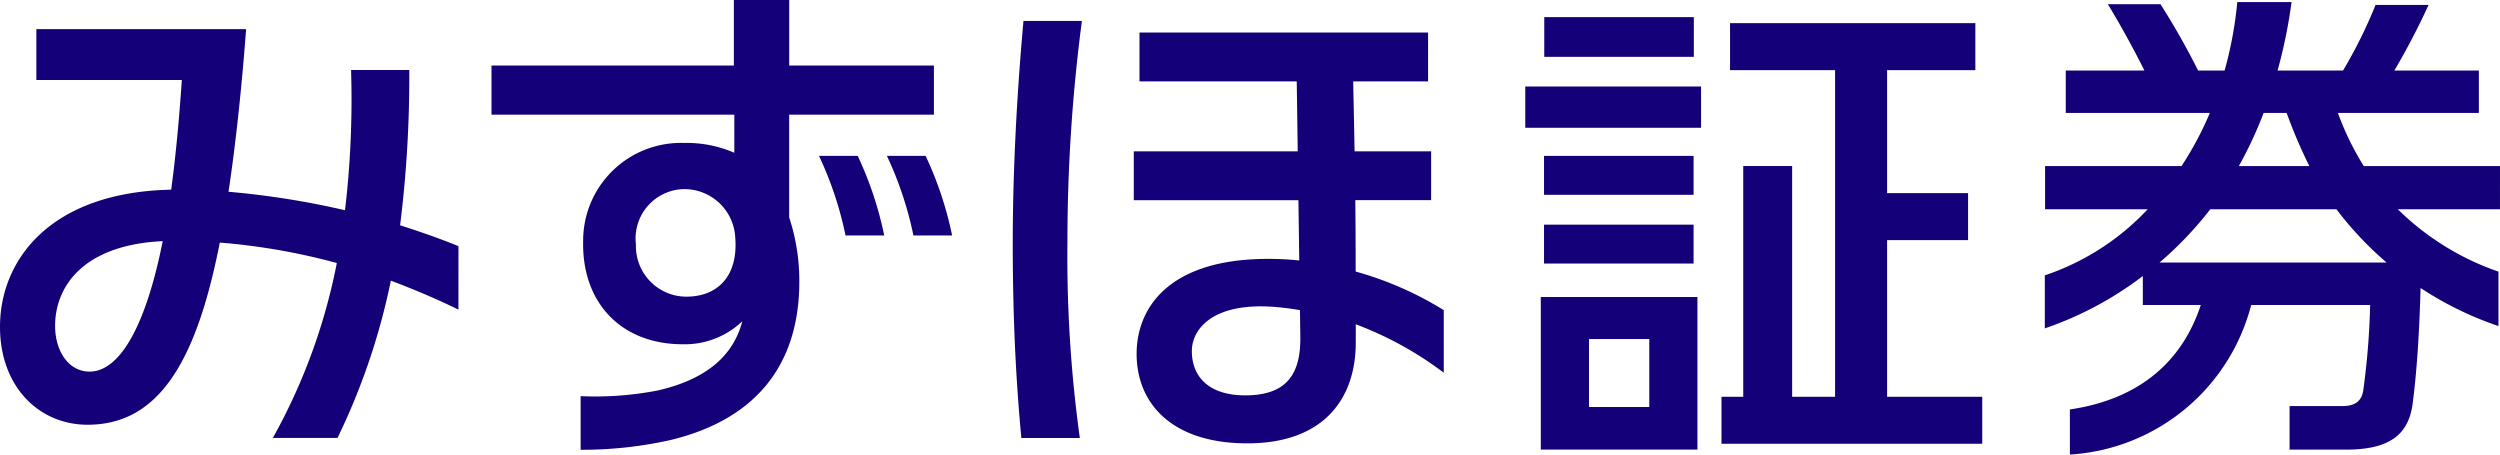
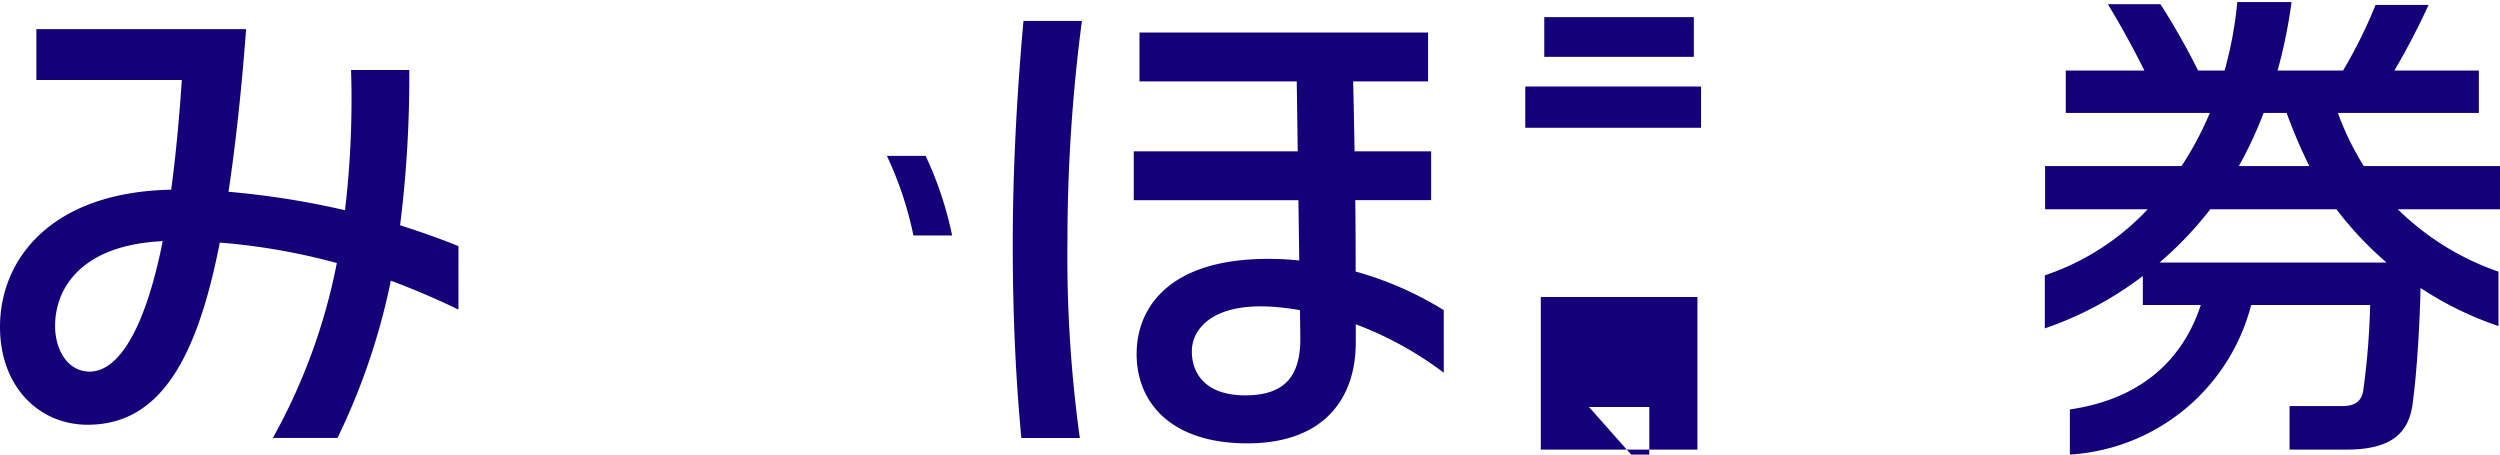
<svg xmlns="http://www.w3.org/2000/svg" viewBox="0 0 157.591 28.655">
  <defs>
    <style>.cls-1{fill:#140078;}</style>
  </defs>
  <g id="レイヤー_2" data-name="レイヤー 2">
    <g id="レイヤー_1-2" data-name="レイヤー 1">
      <path class="cls-1" d="M28.9,15.517c-.986-.406-2.318-.884-3.679-1.316A75.489,75.489,0,0,0,25.8,4.414H22.13a59.532,59.532,0,0,1-.382,8.839,52.427,52.427,0,0,0-7.343-1.164c.454-3.029.83-6.528,1.109-10.254H2.292v3.21h9.17c-.174,2.555-.393,4.865-.671,6.912C3.223,12.107,0,16.338,0,20.607c0,3.752,2.442,6.167,5.522,6.167,4.512,0,6.873-4.036,8.333-11.482a40.184,40.184,0,0,1,7.373,1.287c-.007.047-.014.093-.023.14A37.211,37.211,0,0,1,17.2,27.605h4.075a41.84,41.84,0,0,0,3.317-9.691c.015-.071.027-.148.044-.222,1.47.55,2.912,1.165,4.262,1.825ZM5.654,23.424c-1.379,0-2.181-1.356-2.181-2.879,0-2.4,1.673-5.1,6.784-5.345C9.117,20.929,7.405,23.424,5.654,23.424Z" />
-       <path class="cls-1" d="M55.739,14.844a22.3,22.3,0,0,0-1.673-5.018h-2.44A22.3,22.3,0,0,1,53.3,14.844Z" />
      <path class="cls-1" d="M60.019,14.844a22.4,22.4,0,0,0-1.672-5.018h-2.44a22.347,22.347,0,0,1,1.672,5.018Z" />
-       <path class="cls-1" d="M58.871,7.227V4.13H49.749V0H46.26V4.13H30.982v3.1H46.289v2.4a7.552,7.552,0,0,0-3.175-.619,6.164,6.164,0,0,0-6.354,6.2c-.085,3.831,2.36,6.49,6.279,6.49a5.244,5.244,0,0,0,3.752-1.45c-.589,2.279-2.4,3.688-5.314,4.36a20.621,20.621,0,0,1-4.877.361v3.38a25.44,25.44,0,0,0,5.7-.622c5.307-1.29,8.087-4.69,8.087-9.987a12.832,12.832,0,0,0-.641-4.043V7.227ZM43.263,18.7a3.181,3.181,0,0,1-3.175-3.287A3.112,3.112,0,0,1,43,11.924a3.215,3.215,0,0,1,3.35,3.088C46.528,17.381,45.262,18.7,43.263,18.7Z" />
      <path class="cls-1" d="M63.84,15.387c0-4.374.231-9.136.676-14.067H68.2a106.534,106.534,0,0,0-.912,13.9,83.419,83.419,0,0,0,.78,12.388H64.383C64.035,23.957,63.84,19.891,63.84,15.387Z" />
      <path class="cls-1" d="M91.009,19.551a21.379,21.379,0,0,0-5.553-2.434c0-1.68-.005-2.981-.023-4.5h4.781V9.539H85.388c-.021-1.211-.049-2.634-.088-4.406h4.721V2.051H71.829V5.133h9.913c.015,1.052.037,2.542.062,4.406H71.469v3.082H81.847q.027,1.764.053,3.8c-.348-.035-.7-.067-1.049-.081-6.945-.31-9.119,2.893-9.2,5.792-.086,3.16,2.084,5.815,6.975,5.815,4.874,0,6.843-2.876,6.837-6.365,0-.4,0-.776,0-1.14a22.027,22.027,0,0,1,5.547,3.053Zm-9.041,1.664c.031,2.3-.8,3.707-3.467,3.707-2.549,0-3.4-1.42-3.37-2.84.028-1.389,1.405-3.143,5.595-2.7.422.043.82.1,1.219.168C81.953,20.094,81.96,20.647,81.968,21.215Z" />
      <path class="cls-1" d="M157.591,10.47h-8.586a17.665,17.665,0,0,1-1.631-3.35h8.885V4.447h-5.328A45.6,45.6,0,0,0,153.089.31h-3.342a30.263,30.263,0,0,1-2.05,4.137H143.57a31.866,31.866,0,0,0,.881-4.318h-3.42a24.484,24.484,0,0,1-.8,4.318h-1.67A46.362,46.362,0,0,0,136.189.264h-3.318c.9,1.474,1.751,3.068,2.306,4.183h-4.959V7.12H139.3a20.782,20.782,0,0,1-1.785,3.35h-8.6v2.721h6.467a15.729,15.729,0,0,1-6.484,4.166V20.7a21.892,21.892,0,0,0,6.178-3.3v1.826h3.654c-1.334,4.05-4.438,6.029-8.252,6.583v2.845a12.6,12.6,0,0,0,11.428-9.428h7.5a47.567,47.567,0,0,1-.44,5.422c-.109.615-.486.948-1.3.948h-3.34v2.746H147.9c2.789,0,3.932-.993,4.184-2.895.244-1.831.423-4.356.5-7.294a21.239,21.239,0,0,0,4.911,2.4V17.123a16.871,16.871,0,0,1-6.346-3.932h6.441Zm-14.9-3.35h1.451a31.886,31.886,0,0,0,1.432,3.35h-4.446A25.541,25.541,0,0,0,142.691,7.12Zm7.752,9.43H136.128a22.656,22.656,0,0,0,3.2-3.359h7.952A21.648,21.648,0,0,0,150.443,16.55Z" />
-       <path class="cls-1" d="M97.126,18.723V28.34H107V18.723Zm3.039,6.934V21.372h3.8v4.285Z" />
+       <path class="cls-1" d="M97.126,18.723V28.34H107V18.723Zm3.039,6.934h3.8v4.285Z" />
      <rect class="cls-1" x="96.148" y="5.453" width="11.08" height="2.601" />
-       <rect class="cls-1" x="97.33" y="9.827" width="9.428" height="2.453" />
      <rect class="cls-1" x="97.345" y="1.08" width="9.428" height="2.503" />
-       <rect class="cls-1" x="97.33" y="14.161" width="9.428" height="2.452" />
-       <polygon class="cls-1" points="118.956 25.012 118.956 15.136 124.06 15.136 124.06 12.174 118.956 12.174 118.956 4.422 124.519 4.422 124.519 1.459 109.056 1.459 109.056 4.422 115.677 4.422 115.677 25.012 112.97 25.012 112.97 10.465 109.888 10.465 109.888 25.012 108.517 25.012 108.517 27.973 124.953 27.973 124.953 25.012 118.956 25.012" />
    </g>
  </g>
</svg>